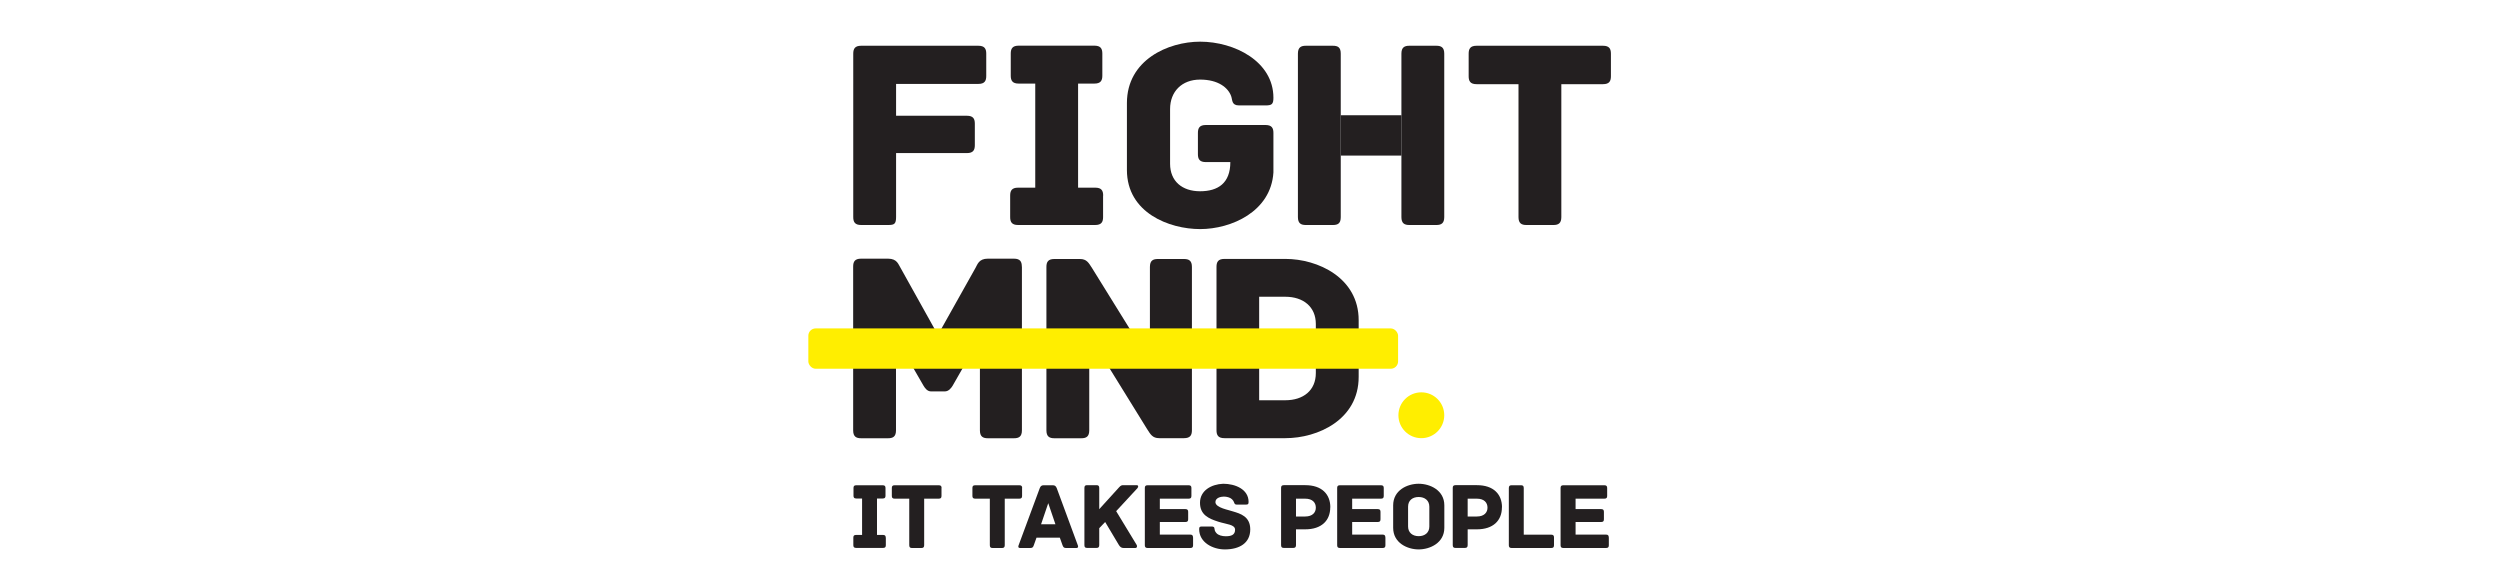
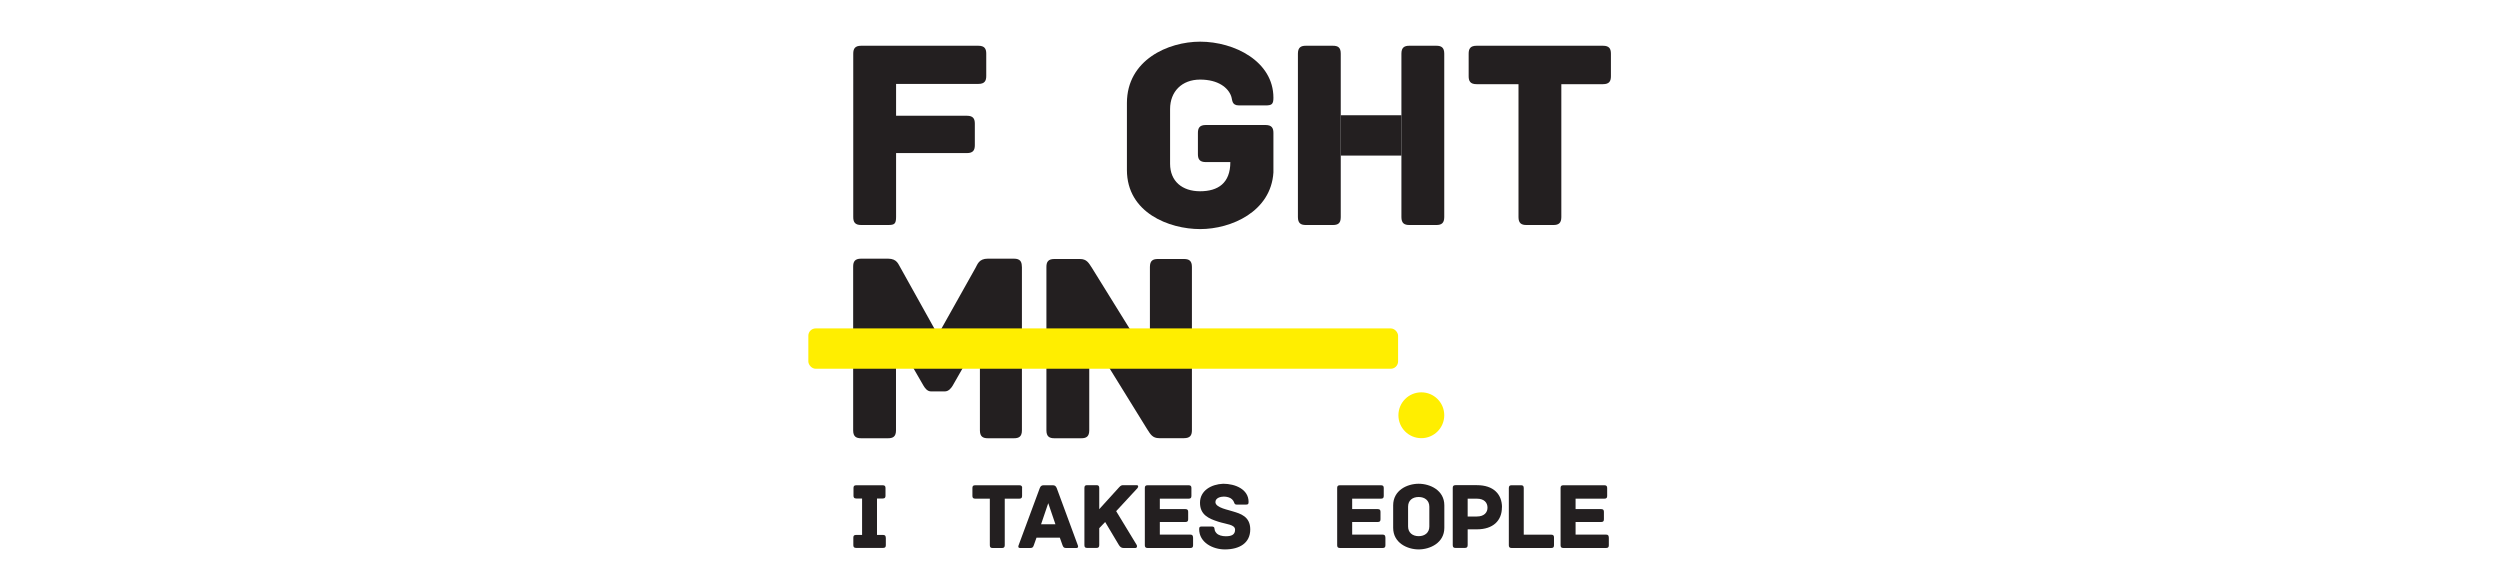
<svg xmlns="http://www.w3.org/2000/svg" id="Layer_1" data-name="Layer 1" viewBox="0 0 300 70">
  <defs>
    <style>
      .cls-1 {
        fill: #231f20;
      }

      .cls-1, .cls-2 {
        stroke-width: 0px;
      }

      .cls-2 {
        fill: #fe0;
      }
    </style>
  </defs>
  <path class="cls-1" d="M118.35,6.44v2.68c0,.59-.2.95-.95.95h-9.87v3.82h8.5c.75,0,.95.36.95.95v2.58c0,.59-.2.95-.95.95h-8.5v7.65c0,.85-.2.98-.95.98h-3.24c-.75,0-.95-.36-.95-.95V6.44c0-.59.2-.95.95-.95h14.06c.75,0,.95.36.95.95" />
-   <path class="cls-1" d="M132.37,23.47v2.58c0,.59-.2.95-.95.95h-9.25c-.75,0-.95-.36-.95-.95v-2.58c0-.59.2-.95.95-.95h2.06v-12.49h-1.99c-.75,0-.95-.36-.95-.95v-2.65c0-.59.2-.95.95-.95h9.09c.75,0,.95.36.95.95v2.65c0,.59-.2.95-.95.95h-1.96v12.49h2.06c.75,0,.95.36.95.95" />
  <path class="cls-1" d="M152.81,15.95v4.74c-.29,4.71-5.07,6.8-8.79,6.8s-8.79-1.96-8.79-7.09v-8.04c0-5.16,4.94-7.36,8.79-7.36,4.09,0,8.79,2.35,8.79,6.73,0,.78-.2.92-.95.92h-3.17c-.92,0-.78-.65-.95-1.11-.36-1.01-1.54-1.99-3.73-1.99s-3.6,1.44-3.6,3.53v6.57c0,2.09,1.44,3.3,3.6,3.3s3.63-.98,3.63-3.5h-2.94c-.75,0-.95-.36-.95-.95v-2.55c0-.59.2-.95.95-.95h7.16c.75,0,.95.36.95.95" />
  <path class="cls-1" d="M193.31,6.44v2.71c0,.59-.2.95-.95.95h-5v15.95c0,.75-.36.95-.95.95h-3.24c-.59,0-.95-.2-.95-.95v-15.95h-5.03c-.75,0-.95-.36-.95-.95v-2.71c0-.59.2-.95.95-.95h15.17c.75,0,.95.36.95.95" />
  <path class="cls-1" d="M122.63,31.99v19.65c0,.75-.36.95-.95.95h-3.14c-.59,0-.95-.2-.95-.95v-11.08l-3.27,5.72c-.16.26-.46.69-.95.69h-1.63c-.49,0-.75-.42-.92-.69l-3.3-5.72v11.08c0,.75-.36.95-.95.95h-3.24c-.59,0-.95-.2-.95-.95v-19.65c0-.59.2-.95.95-.95h3.24c1.11,0,1.24.72,1.5,1.11l4.48,8.04,4.51-8.04c.23-.39.39-1.11,1.47-1.11h3.14c.75,0,.95.36.95.95" />
  <path class="cls-1" d="M143.03,32.02v19.61c0,.59-.2.95-.95.95h-2.97c-.82,0-1.05-.46-1.47-1.11l-6.93-11.21v11.38c0,.75-.36.95-.95.95h-3.24c-.59,0-.95-.2-.95-.95v-19.61c0-.59.2-.95.95-.95h3.07c.82,0,1.05.46,1.47,1.11l6.93,11.18v-11.34c0-.75.36-.95.95-.95h3.14c.59,0,.95.2.95.95" />
-   <path class="cls-1" d="M157.9,38.88c0-2.06-1.5-3.27-3.66-3.27h-3.14v12.42h3.14c2.16,0,3.66-1.18,3.66-3.27v-5.88ZM163.04,38.43v6.8c0,5.13-4.9,7.35-8.79,7.35h-7.32c-.75,0-.95-.36-.95-.95v-19.61c0-.59.2-.95.95-.95h7.32c3.89,0,8.79,2.26,8.79,7.35" />
  <path class="cls-1" d="M160.89,8.27v-1.83c0-.75-.33-.95-.95-.95h-3.24c-.59,0-.95.2-.95.95v19.61c0,.75.36.95.95.95h3.24c.62,0,.95-.2.95-.95V8.27Z" />
  <rect class="cls-1" x="160.89" y="13.83" width="7.29" height="4.84" />
  <path class="cls-1" d="M172.36,5.49h-3.24c-.59,0-.95.2-.95.95v19.61c0,.75.36.95.95.95h3.24c.59,0,.95-.2.95-.95V6.44c0-.75-.36-.95-.95-.95" />
  <rect class="cls-2" x="97" y="39.41" width="70.77" height="4.84" rx=".88" ry=".88" />
  <path class="cls-2" d="M173.31,49.83c0,1.52-1.23,2.75-2.75,2.75s-2.75-1.23-2.75-2.75,1.23-2.75,2.75-2.75,2.75,1.23,2.75,2.75" />
  <path class="cls-1" d="M106.3,64.52v.9c0,.21-.07.33-.33.33h-3.24c-.26,0-.33-.13-.33-.33v-.9c0-.21.07-.33.33-.33h.72v-4.37h-.7c-.26,0-.33-.13-.33-.33v-.93c0-.21.07-.33.33-.33h3.18c.26,0,.33.13.33.33v.93c0,.21-.07.33-.33.33h-.69v4.37h.72c.26,0,.33.13.33.33" />
-   <path class="cls-1" d="M112.98,58.56v.95c0,.21-.07.33-.33.33h-1.75v5.59c0,.26-.13.33-.33.33h-1.13c-.21,0-.33-.07-.33-.33v-5.59h-1.76c-.26,0-.33-.13-.33-.33v-.95c0-.21.07-.33.33-.33h5.31c.26,0,.33.13.33.33" />
  <path class="cls-1" d="M122.65,58.56v.95c0,.21-.07.33-.33.33h-1.75v5.59c0,.26-.13.33-.33.33h-1.13c-.21,0-.33-.07-.33-.33v-5.59h-1.76c-.26,0-.33-.13-.33-.33v-.95c0-.21.07-.33.33-.33h5.31c.26,0,.33.13.33.33" />
  <path class="cls-1" d="M126.65,62.91l-.86-2.53-.86,2.53h1.72ZM129.14,65.76h-1.2c-.25,0-.34-.07-.44-.34l-.32-.9h-2.8l-.32.9c-.09.27-.18.34-.44.34h-1.2c-.25,0-.25-.18-.19-.32l2.54-6.86c.09-.24.22-.35.47-.35h1.1c.25,0,.37.11.47.35l2.53,6.86c.06.14.06.32-.19.32" />
  <path class="cls-1" d="M136.52,58.55l-2.58,2.79,2.46,4.05c.09.15.05.37-.17.37h-1.4c-.27,0-.42-.13-.57-.37,0,0-1.02-1.72-1.64-2.75l-.71.74v2.04c0,.26-.13.33-.32.33h-1.13c-.22,0-.33-.07-.33-.33v-6.87c0-.26.11-.33.33-.33h1.13c.19,0,.32.07.32.33v2.55l2.37-2.61c.23-.25.31-.27.57-.27h1.55c.22,0,.22.22.11.32" />
  <path class="cls-1" d="M143.17,64.49v.94c0,.21-.07.33-.33.33h-5.13c-.26,0-.33-.13-.33-.33v-6.87c0-.21.07-.33.33-.33h4.93c.26,0,.33.13.33.33v.95c0,.21-.07.33-.33.33h-3.46v1.25h3.07c.26,0,.33.13.33.33v.89c0,.21-.07.33-.33.33h-3.07v1.51h3.65c.26,0,.33.13.33.33" />
  <path class="cls-1" d="M150.03,63.53c0,1.63-1.28,2.4-3.05,2.4-1.43,0-3.08-.82-3.08-2.43,0-.26.07-.32.33-.32h1.11c.26,0,.39.03.41.32.01.15.07.3.22.47.23.27.7.38,1.12.38.62,0,1.12-.14,1.12-.78s-1.02-.65-1.99-.96c-1.16-.37-2.22-.82-2.22-2.28s1.35-2.22,2.78-2.28c1.45,0,3.05.66,3.05,2.18,0,.27-.07.32-.33.32h-1.12c-.22,0-.25-.16-.31-.31-.05-.11-.1-.21-.24-.34-.22-.21-.63-.31-.97-.31-.38,0-1.01.15-1.01.66,0,.7,1.68.95,2.14,1.13.82.25,2.04.58,2.04,2.14" />
-   <path class="cls-1" d="M157.9,60.92c0-.6-.39-1.08-1.28-1.08h-1.1v2.14h1.1c.89,0,1.28-.49,1.28-1.06M159.63,60.88c0,1.59-1.05,2.64-3.01,2.64h-1.1v1.9c0,.26-.13.33-.33.33h-1.13c-.21,0-.33-.07-.33-.33v-6.87c0-.21.07-.33.33-.33h2.58c1.97,0,3,1.08,3,2.66" />
  <path class="cls-1" d="M166.25,64.49v.94c0,.21-.07.33-.33.33h-5.13c-.26,0-.33-.13-.33-.33v-6.87c0-.21.07-.33.33-.33h4.93c.26,0,.33.13.33.33v.95c0,.21-.07.33-.33.33h-3.46v1.25h3.07c.26,0,.33.13.33.33v.89c0,.21-.07.33-.33.33h-3.07v1.51h3.65c.26,0,.33.13.33.33" />
  <path class="cls-1" d="M171.52,60.8c0-.73-.53-1.16-1.28-1.16s-1.27.42-1.27,1.16v2.38c0,.73.53,1.16,1.27,1.16s1.28-.42,1.28-1.16v-2.38ZM173.32,63.34c0,1.81-1.72,2.59-3.08,2.59s-3.06-.78-3.06-2.59v-2.7c0-1.81,1.69-2.59,3.06-2.59s3.08.78,3.08,2.59v2.7Z" />
  <path class="cls-1" d="M178.5,60.92c0-.6-.39-1.08-1.28-1.08h-1.1v2.14h1.1c.89,0,1.28-.49,1.28-1.06M180.23,60.88c0,1.59-1.05,2.64-3.01,2.64h-1.1v1.9c0,.26-.13.33-.33.33h-1.13c-.21,0-.33-.07-.33-.33v-6.87c0-.21.07-.33.33-.33h2.58c1.97,0,3,1.08,3,2.66" />
  <path class="cls-1" d="M186.48,64.49v.94c0,.21-.07.33-.33.33h-4.76c-.26,0-.33-.13-.33-.33v-6.87c0-.26.13-.33.33-.33h1.13c.21,0,.33.07.33.33v5.6h3.3c.26,0,.33.13.33.33" />
  <path class="cls-1" d="M193.06,64.49v.94c0,.21-.07.33-.33.33h-5.13c-.26,0-.33-.13-.33-.33v-6.87c0-.21.07-.33.33-.33h4.93c.26,0,.33.13.33.33v.95c0,.21-.07.33-.33.33h-3.46v1.25h3.07c.26,0,.33.13.33.33v.89c0,.21-.07.33-.33.33h-3.07v1.51h3.65c.26,0,.33.13.33.33" />
</svg>